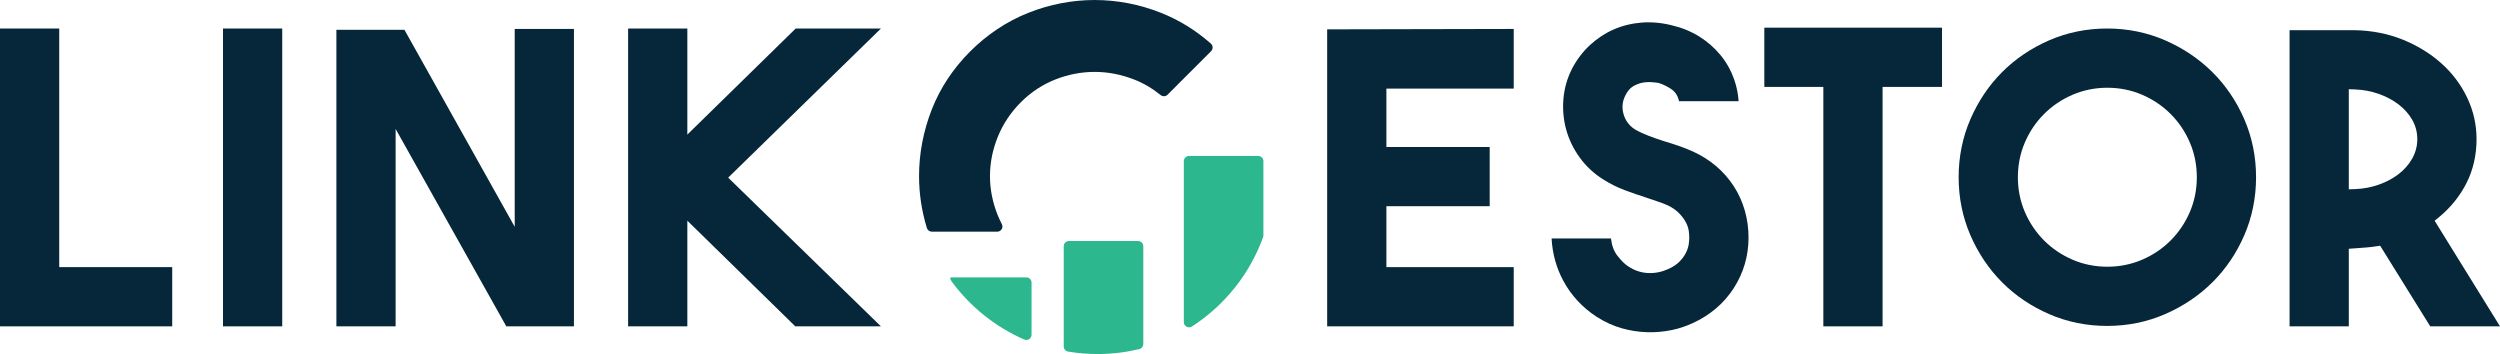
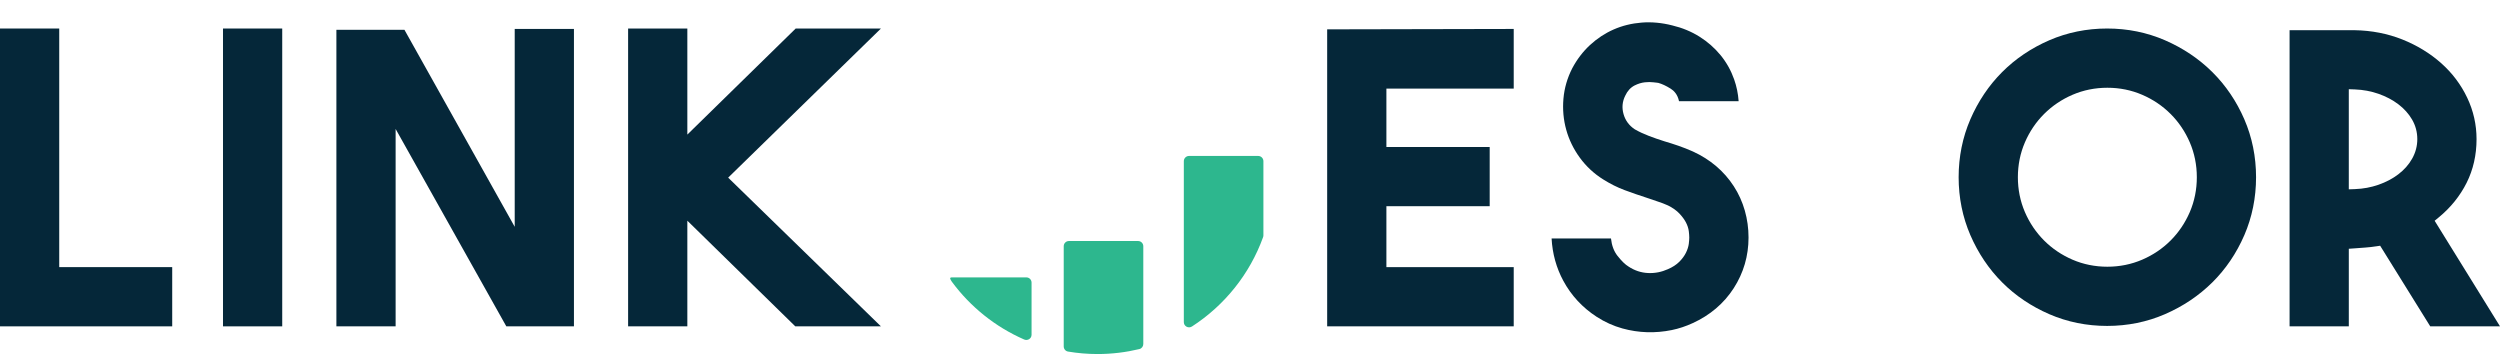
<svg xmlns="http://www.w3.org/2000/svg" id="Layer_2" data-name="Layer 2" viewBox="0 0 1627.94 230.53">
  <defs>
    <style>
      .cls-1 {
        fill: #2db78e;
      }

      .cls-1, .cls-2 {
        stroke-width: 0px;
      }

      .cls-2 {
        fill: #052739;
      }
    </style>
  </defs>
  <g id="Layer_1-2" data-name="Layer 1">
    <g>
      <polygon class="cls-2" points="0 18.57 0 212.51 112.14 212.51 112.14 173.94 38.57 173.94 38.57 18.57 0 18.57" />
      <rect class="cls-2" x="145.21" y="18.57" width="38.57" height="193.94" />
      <polygon class="cls-2" points="373.74 212.51 373.74 18.85 335.17 18.85 335.17 147.69 263.36 19.4 219.05 19.4 219.05 212.51 257.62 212.51 257.62 83.97 329.7 212.51 373.74 212.51" />
      <polygon class="cls-2" points="573.63 212.51 474.16 115.68 573.65 18.57 518.14 18.57 447.58 87.64 447.58 18.57 409.01 18.57 409.01 212.51 447.58 212.51 447.58 143.71 517.87 212.51 573.63 212.51" />
      <polygon class="cls-2" points="985.7 57.69 985.7 18.85 864.22 19.11 864.22 212.51 985.7 212.51 985.7 173.94 902.79 173.94 902.79 134.28 970.05 134.28 970.05 95.71 902.79 95.71 902.79 57.69 985.7 57.69" />
      <path class="cls-2" d="M1128.95,187.67c6.4-9.92,9.65-21.03,9.65-33.01s-3.23-23.59-9.62-33.42c-6.38-9.84-15.33-17.44-26.6-22.59-3.13-1.39-6.29-2.64-9.35-3.7-3.05-1.05-6.17-2.05-9.28-2.96-3.64-1.15-7.04-2.33-10.17-3.54-3.29-1.25-6.34-2.68-9.05-4.24-3.75-2.49-6.13-5.76-7.31-9.87-1.19-4.15-.83-8.2,1.09-12.02,1.41-3.08,3.5-5.36,6.13-6.69,2.24-1.12,4.49-1.81,6.69-2.04,2.04-.22,3.92-.21,5.59.01,1.08.14,1.78.23,2.13.24l1,.14c2.4.66,5.03,1.88,8.03,3.75,2.11,1.31,4.54,3.75,5.46,8.19h38.81c-.34-4.92-1.32-9.7-2.94-14.27-2.03-5.76-5-11.05-8.81-15.71-3.83-4.67-8.45-8.74-13.74-12.07-5.29-3.32-11.26-5.79-17.76-7.33-6.77-1.73-13.44-2.34-19.93-1.83-6.47.51-12.6,2.02-18.22,4.49-5.6,2.46-10.78,5.87-15.39,10.13-4.59,4.25-8.48,9.35-11.56,15.15-3.2,6.24-5.14,12.91-5.73,19.78-.6,6.91,0,13.69,1.8,20.18,1.78,6.47,4.76,12.6,8.86,18.23,4.08,5.61,9.17,10.35,15.11,14.09,4.7,2.96,9.44,5.33,14.09,7.05,4.9,1.82,9.65,3.46,14.11,4.89,2.65.94,5.02,1.75,7.27,2.47,2.42.77,4.73,1.66,6.88,2.63,3.1,1.55,5.54,3.3,7.4,5.27,1.8,1.91,3.21,3.81,4.19,5.66,1.04,1.96,1.69,3.94,1.93,5.87.2,1.67.3,3,.3,4.06s-.1,2.39-.3,4.05c-.24,1.91-.88,3.9-1.89,5.94-1,2-2.45,3.97-4.3,5.82-1.91,1.9-4.4,3.52-7.4,4.81-4.15,1.87-8.49,2.73-12.98,2.51-4.53-.21-8.81-1.63-12.69-4.22-2.11-1.26-4.52-3.59-7.21-7.01-2.3-2.92-3.71-6.7-4.21-11.27h-38.67c.53,9.9,3.09,19.16,7.64,27.58,5.14,9.53,12.43,17.41,21.7,23.42,5.29,3.43,10.96,5.99,16.85,7.61,10.52,2.9,21.29,3.22,32.02,1.04,4.61-.94,9.2-2.46,13.66-4.52,11.32-5.16,20.3-12.8,26.71-22.73" />
-       <polygon class="cls-2" points="1264.59 18.02 1148.89 18.02 1148.89 56.59 1187.32 56.59 1187.32 212.51 1225.89 212.51 1225.89 56.59 1264.59 56.59 1264.59 18.02" />
      <path class="cls-2" d="M1461.46,153.11c5.06-11.71,7.63-24.39,7.63-37.7s-2.57-25.99-7.63-37.7c-5.08-11.75-12.09-22.09-20.82-30.76-8.74-8.67-19.13-15.65-30.88-20.74-11.7-5.07-24.36-7.64-37.64-7.64s-25.95,2.57-37.65,7.64c-11.74,5.09-22.08,12.06-30.72,20.72-8.65,8.67-15.62,19.02-20.7,30.77-5.06,11.7-7.63,24.39-7.63,37.7s2.57,26,7.63,37.7c5.08,11.75,12.05,22.1,20.7,30.77,8.65,8.67,18.99,15.64,30.72,20.72,11.69,5.07,24.35,7.64,37.65,7.64s25.95-2.57,37.64-7.64c11.75-5.09,22.13-12.07,30.88-20.73,8.74-8.67,15.74-19.01,20.82-30.76M1425.95,138.09c-3.03,7.02-7.23,13.25-12.5,18.52-5.26,5.27-11.49,9.47-18.51,12.49-7.04,3.03-14.67,4.58-22.68,4.58s-15.64-1.54-22.69-4.58c-7.01-3.02-13.24-7.22-18.51-12.49-5.27-5.28-9.48-11.5-12.5-18.52-3.03-7.04-4.57-14.67-4.57-22.68s1.54-15.65,4.57-22.69c3.02-7.01,7.22-13.24,12.5-18.51s11.5-9.47,18.51-12.49c7.05-3.04,14.68-4.58,22.69-4.58s15.63,1.54,22.68,4.58c7.02,3.02,13.25,7.22,18.51,12.49,5.27,5.26,9.47,11.49,12.5,18.51,3.03,7.05,4.57,14.69,4.57,22.69s-1.54,15.63-4.57,22.68" />
      <path class="cls-2" d="M1547.34,160.4l2.56-.39,32.62,52.5h45.43l-42.57-68.76,2.64-2.17c7.77-6.37,13.89-13.97,18.2-22.57,4.28-8.55,6.45-18.11,6.45-28.41,0-9.41-2.04-18.48-6.08-26.96-4.05-8.53-9.74-16.09-16.91-22.47-7.22-6.42-15.74-11.63-25.34-15.47-9.58-3.82-20.01-5.85-31-6.03h-42.42v192.84h38.57v-50.52l3.63-.26c2.55-.18,5.02-.36,7.39-.55,2.28-.17,4.58-.44,6.83-.79M1529.48,123.3V58.09l4.06.15c5.29.2,10.44,1.15,15.27,2.84,4.86,1.7,9.19,3.98,12.89,6.78,3.79,2.88,6.8,6.24,8.98,9.98,2.26,3.9,3.41,8.18,3.41,12.72s-1.14,8.84-3.39,12.81c-2.17,3.85-5.2,7.27-9,10.15-3.7,2.82-8.04,5.1-12.88,6.79-4.84,1.69-9.99,2.64-15.28,2.83l-4.05.15Z" />
-       <path class="cls-2" d="M738.37,51.71c6.26,2.45,12.07,5.86,17.34,10.15,1.37,1.11,3.33,1.07,4.57-.18l28.34-28.34c1.37-1.37,1.34-3.65-.12-4.94-9.79-8.63-20.66-15.35-32.44-20.03-28.09-11.15-58.39-11.15-86.47,0-14,5.56-26.75,14.03-37.89,25.17-11.13,11.14-19.54,23.88-25,37.87-5.47,14.04-8.24,28.6-8.24,43.26,0,11.38,1.71,22.73,5.09,33.8.44,1.42,1.78,2.39,3.27,2.39h42.56c2.54,0,4.16-2.67,2.99-4.92-.96-1.85-1.84-3.76-2.63-5.7-3.39-8.35-5.1-16.96-5.1-25.57s1.72-17.22,5.1-25.58c3.4-8.38,8.45-15.95,15-22.51,6.57-6.57,14.16-11.56,22.55-14.86,16.7-6.54,34.35-6.54,51.06,0" />
      <path class="cls-1" d="M619.91,183.57c12.04,16.29,28.23,29.3,47.01,37.51,2.26.99,4.81-.62,4.81-3.09v-33.97c0-1.87-1.52-3.39-3.39-3.39h-48.43s-1.21-.09-1.19.63c.02.65,1.19,2.32,1.19,2.32" />
      <path class="cls-1" d="M692.67,225.59c0,1.64,1.17,3.07,2.79,3.34,6.25,1.05,12.66,1.61,19.21,1.61,9.39,0,18.51-1.13,27.25-3.23,1.52-.36,2.57-1.75,2.57-3.3v-63.68c0-1.86-1.51-3.38-3.38-3.38h-45.07c-1.86,0-3.37,1.51-3.37,3.38v65.27Z" />
      <path class="cls-1" d="M776.18,212.6c21.17-13.69,37.61-34.06,46.31-58.15.14-.39.21-.8.21-1.21v-48.29c0-1.87-1.52-3.4-3.4-3.4h-45.02c-1.88,0-3.4,1.52-3.4,3.4v104.81c0,2.71,3.01,4.31,5.29,2.84" />
    </g>
  </g>
</svg>